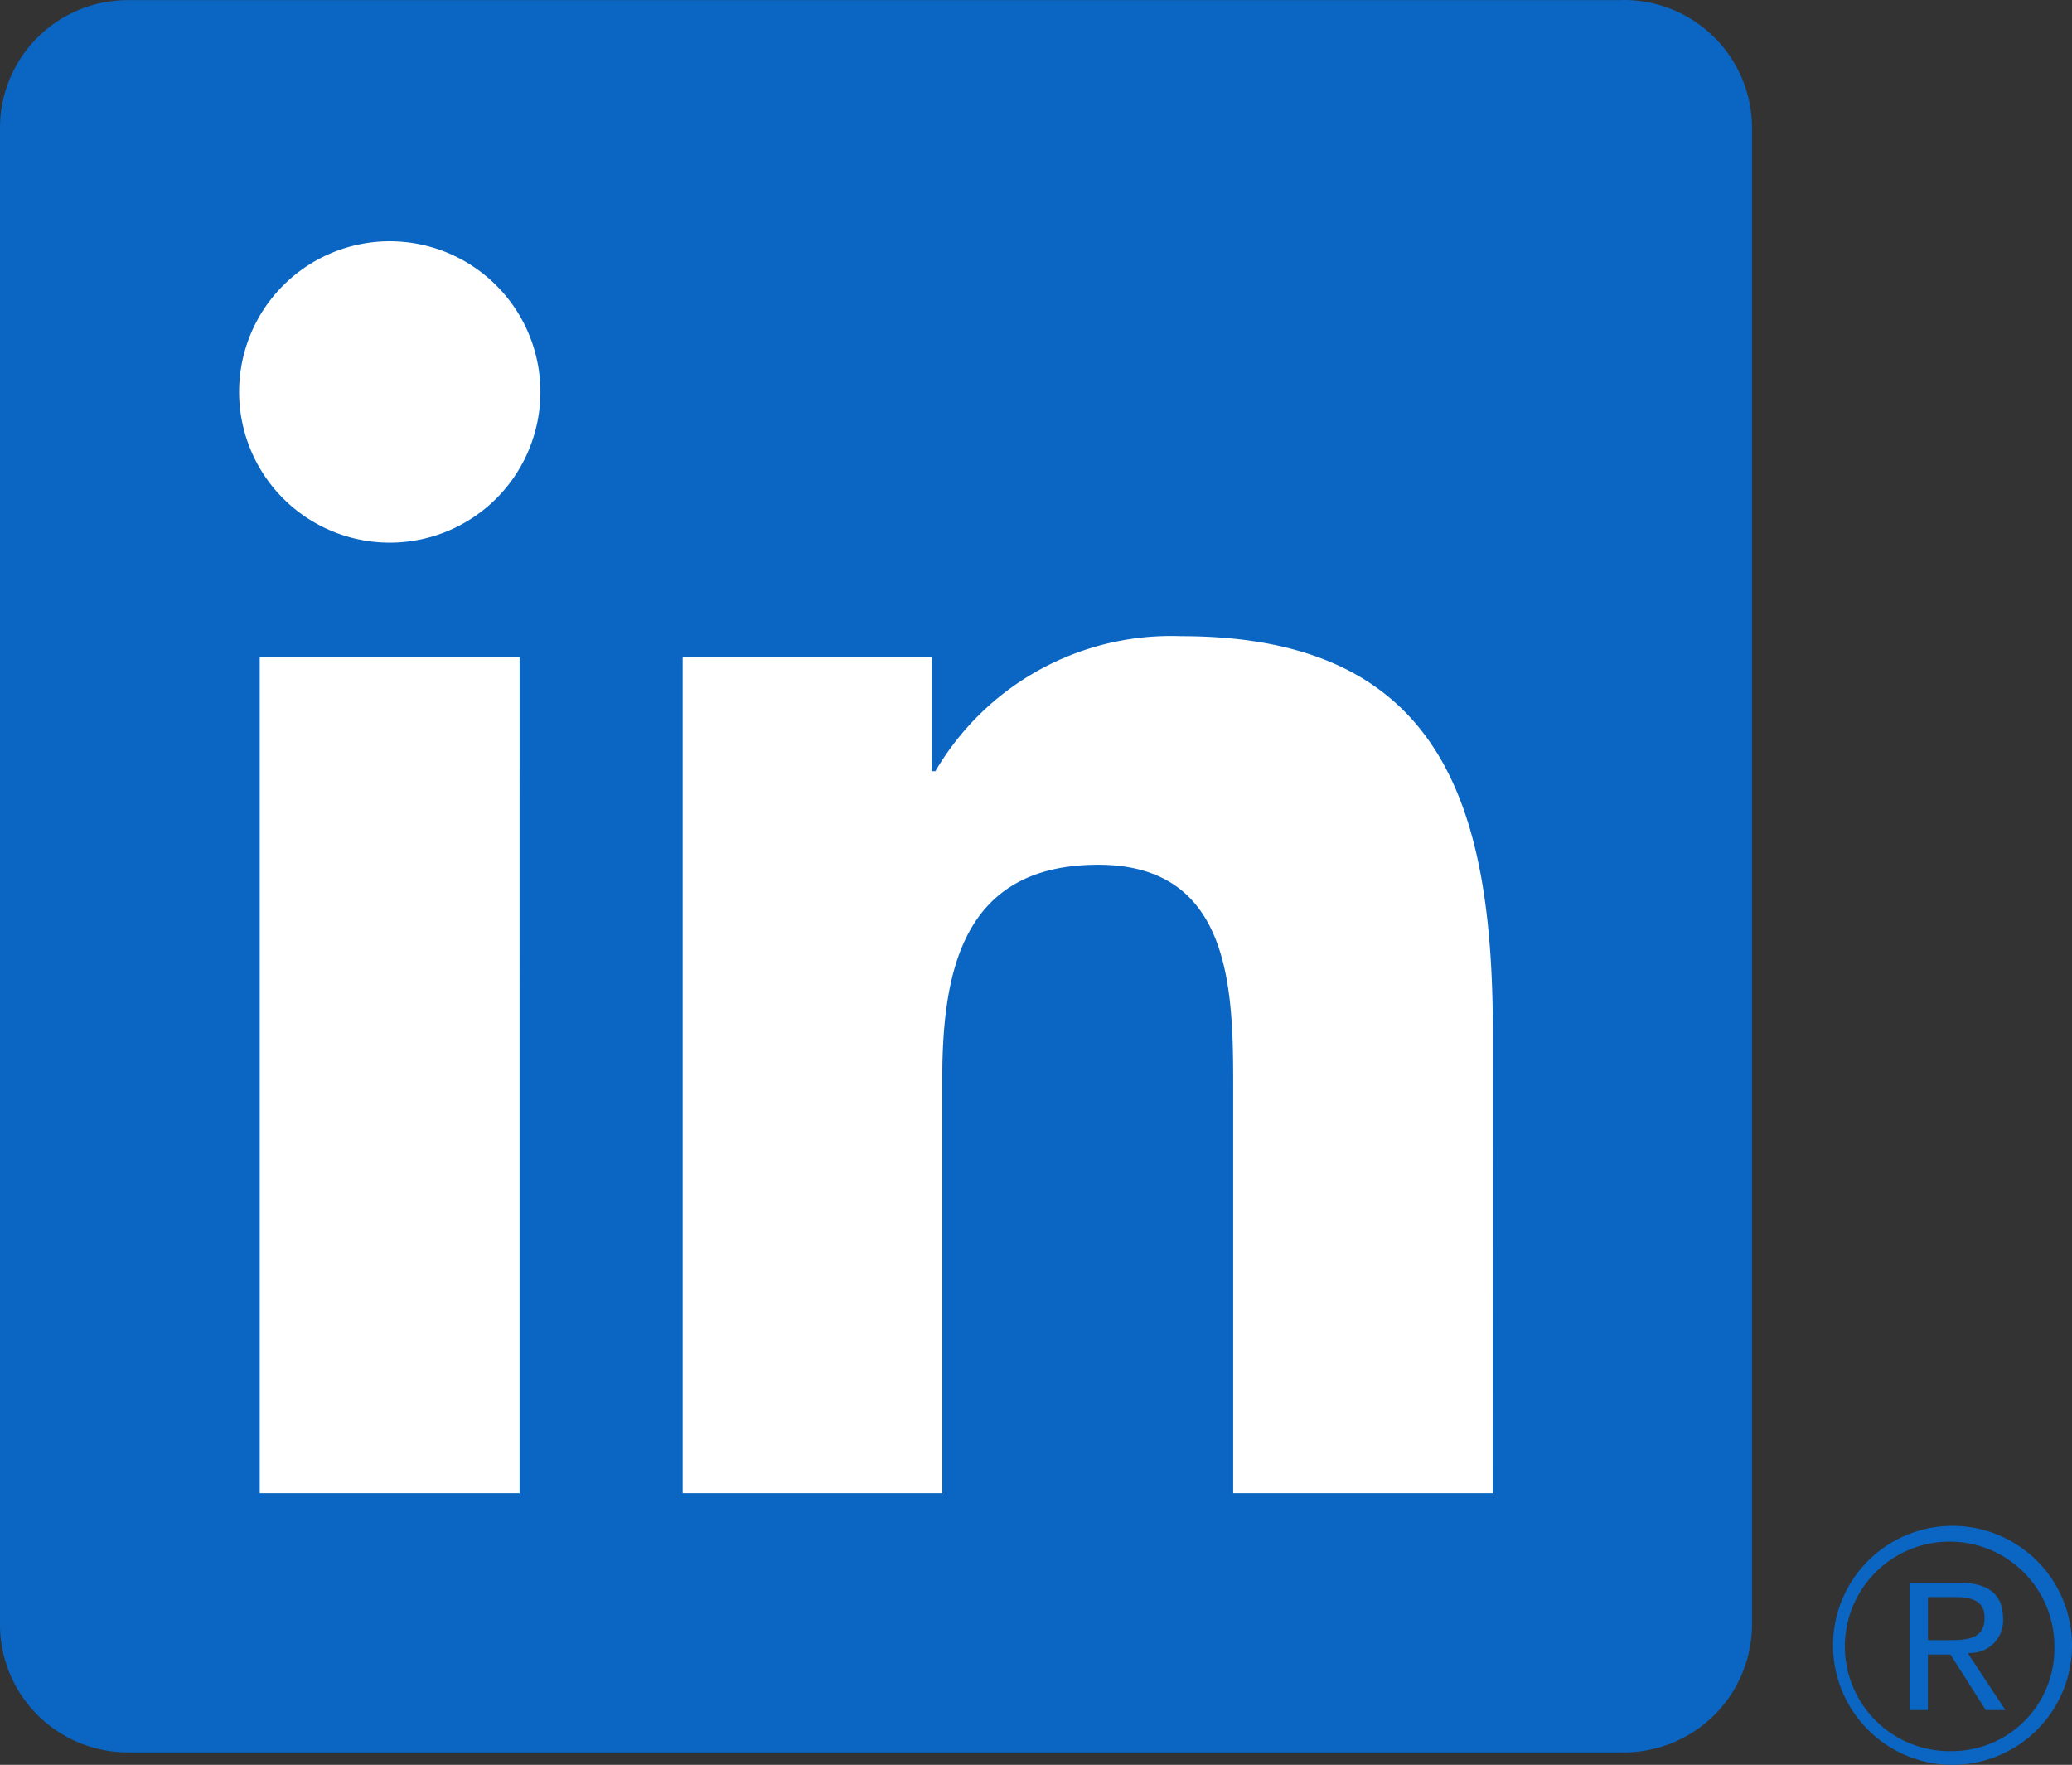
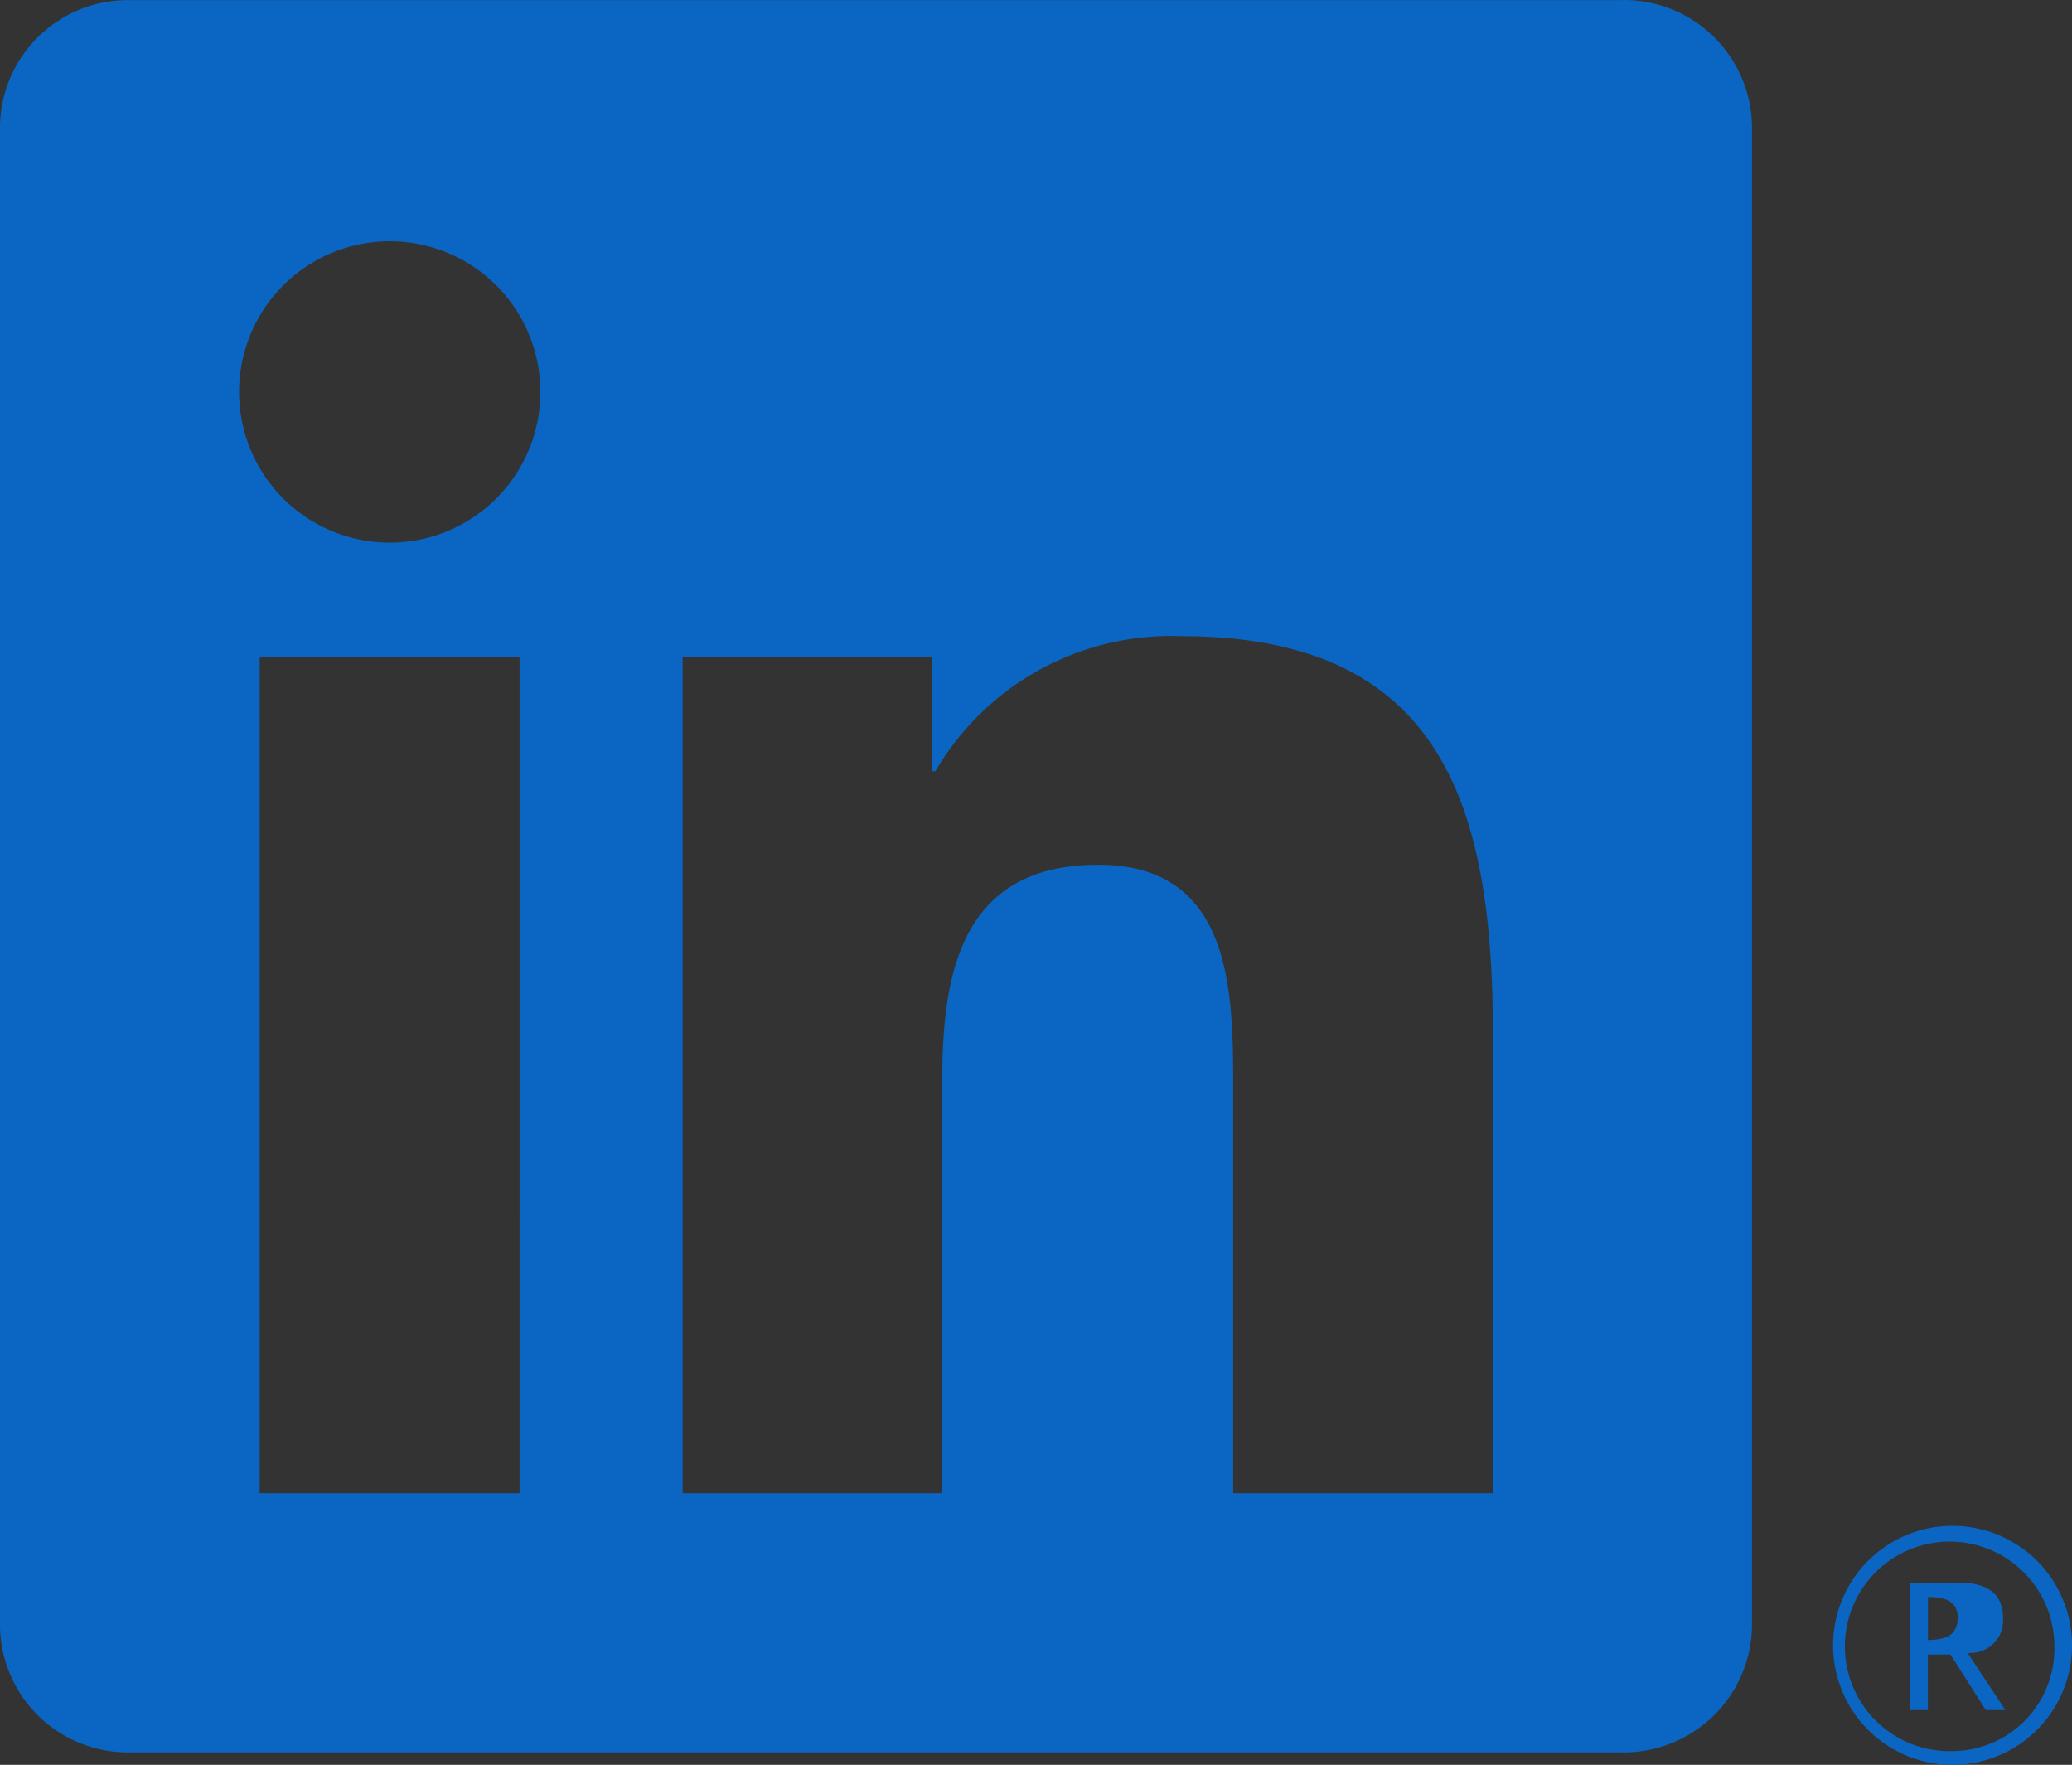
<svg xmlns="http://www.w3.org/2000/svg" width="400" height="340.608" viewBox="0 0 400 340.608">
  <rect x="0" y="0" width="400" height="340.608" fill="#333333" stroke="none" />
  <g id="LiinkedIN_Icon" data-name="LiinkedIN Icon" transform="translate(7713.25 6706.823)">
-     <rect id="Rectangle_30212" data-name="Rectangle 30212" width="280" height="275" transform="translate(-7684 -6675)" fill="#fff" />
    <g id="LiinkedIN_Icon-2" data-name="LiinkedIN Icon" transform="translate(-7713.249 -6706.822)">
-       <path id="Path_2525" data-name="Path 2525" d="M1174.483,285.484a6.264,6.264,0,0,0,6.316-6.625c0-4.7-2.834-6.943-8.65-6.943h-9.4v24.6h3.534V285.792h4.343l.1.13,6.74,10.592h3.779L1174,285.551Zm-4.087-2.464h-4.1V274.7h5.194c2.684,0,5.742.439,5.742,3.952,0,4.04-3.1,4.364-6.859,4.364" transform="translate(-794.109 33.524)" fill="#0a66c2" />
+       <path id="Path_2525" data-name="Path 2525" d="M1174.483,285.484a6.264,6.264,0,0,0,6.316-6.625c0-4.7-2.834-6.943-8.65-6.943h-9.4v24.6h3.534V285.792h4.343l.1.13,6.74,10.592h3.779L1174,285.551Zm-4.087-2.464h-4.1V274.7c2.684,0,5.742.439,5.742,3.952,0,4.04-3.1,4.364-6.859,4.364" transform="translate(-794.109 33.524)" fill="#0a66c2" />
      <path id="Path_2520" data-name="Path 2520" d="M1191.96,345.537h-50.115V267.055c0-18.715-.334-42.806-26.064-42.806-26.1,0-30.1,20.39-30.1,41.444v79.839h-50.114V184.142h48.11V206.2h.674a52.724,52.724,0,0,1,47.468-26.07c50.793,0,60.159,33.41,60.159,76.874ZM979.025,162.081A29.082,29.082,0,1,1,1008.1,133a29.083,29.083,0,0,1-29.077,29.082m25.058,183.456H953.916v-161.4h50.167ZM1216.945,57.378H928.733a24.682,24.682,0,0,0-24.958,24.379V371.163a24.7,24.7,0,0,0,24.958,24.4h288.211a24.749,24.749,0,0,0,25.057-24.4V81.735a24.734,24.734,0,0,0-25.058-24.379" transform="translate(-903.776 -57.355)" fill="#0a66c2" />
      <path id="Path_2526" data-name="Path 2526" d="M1174.991,264.22a23.063,23.063,0,1,0,.444,0h-.444m0,43.485a20.223,20.223,0,1,1,19.884-20.557v.339a19.789,19.789,0,0,1-19.356,20.208H1175" transform="translate(-798.276 30.263)" fill="#0a66c2" />
    </g>
  </g>
</svg>